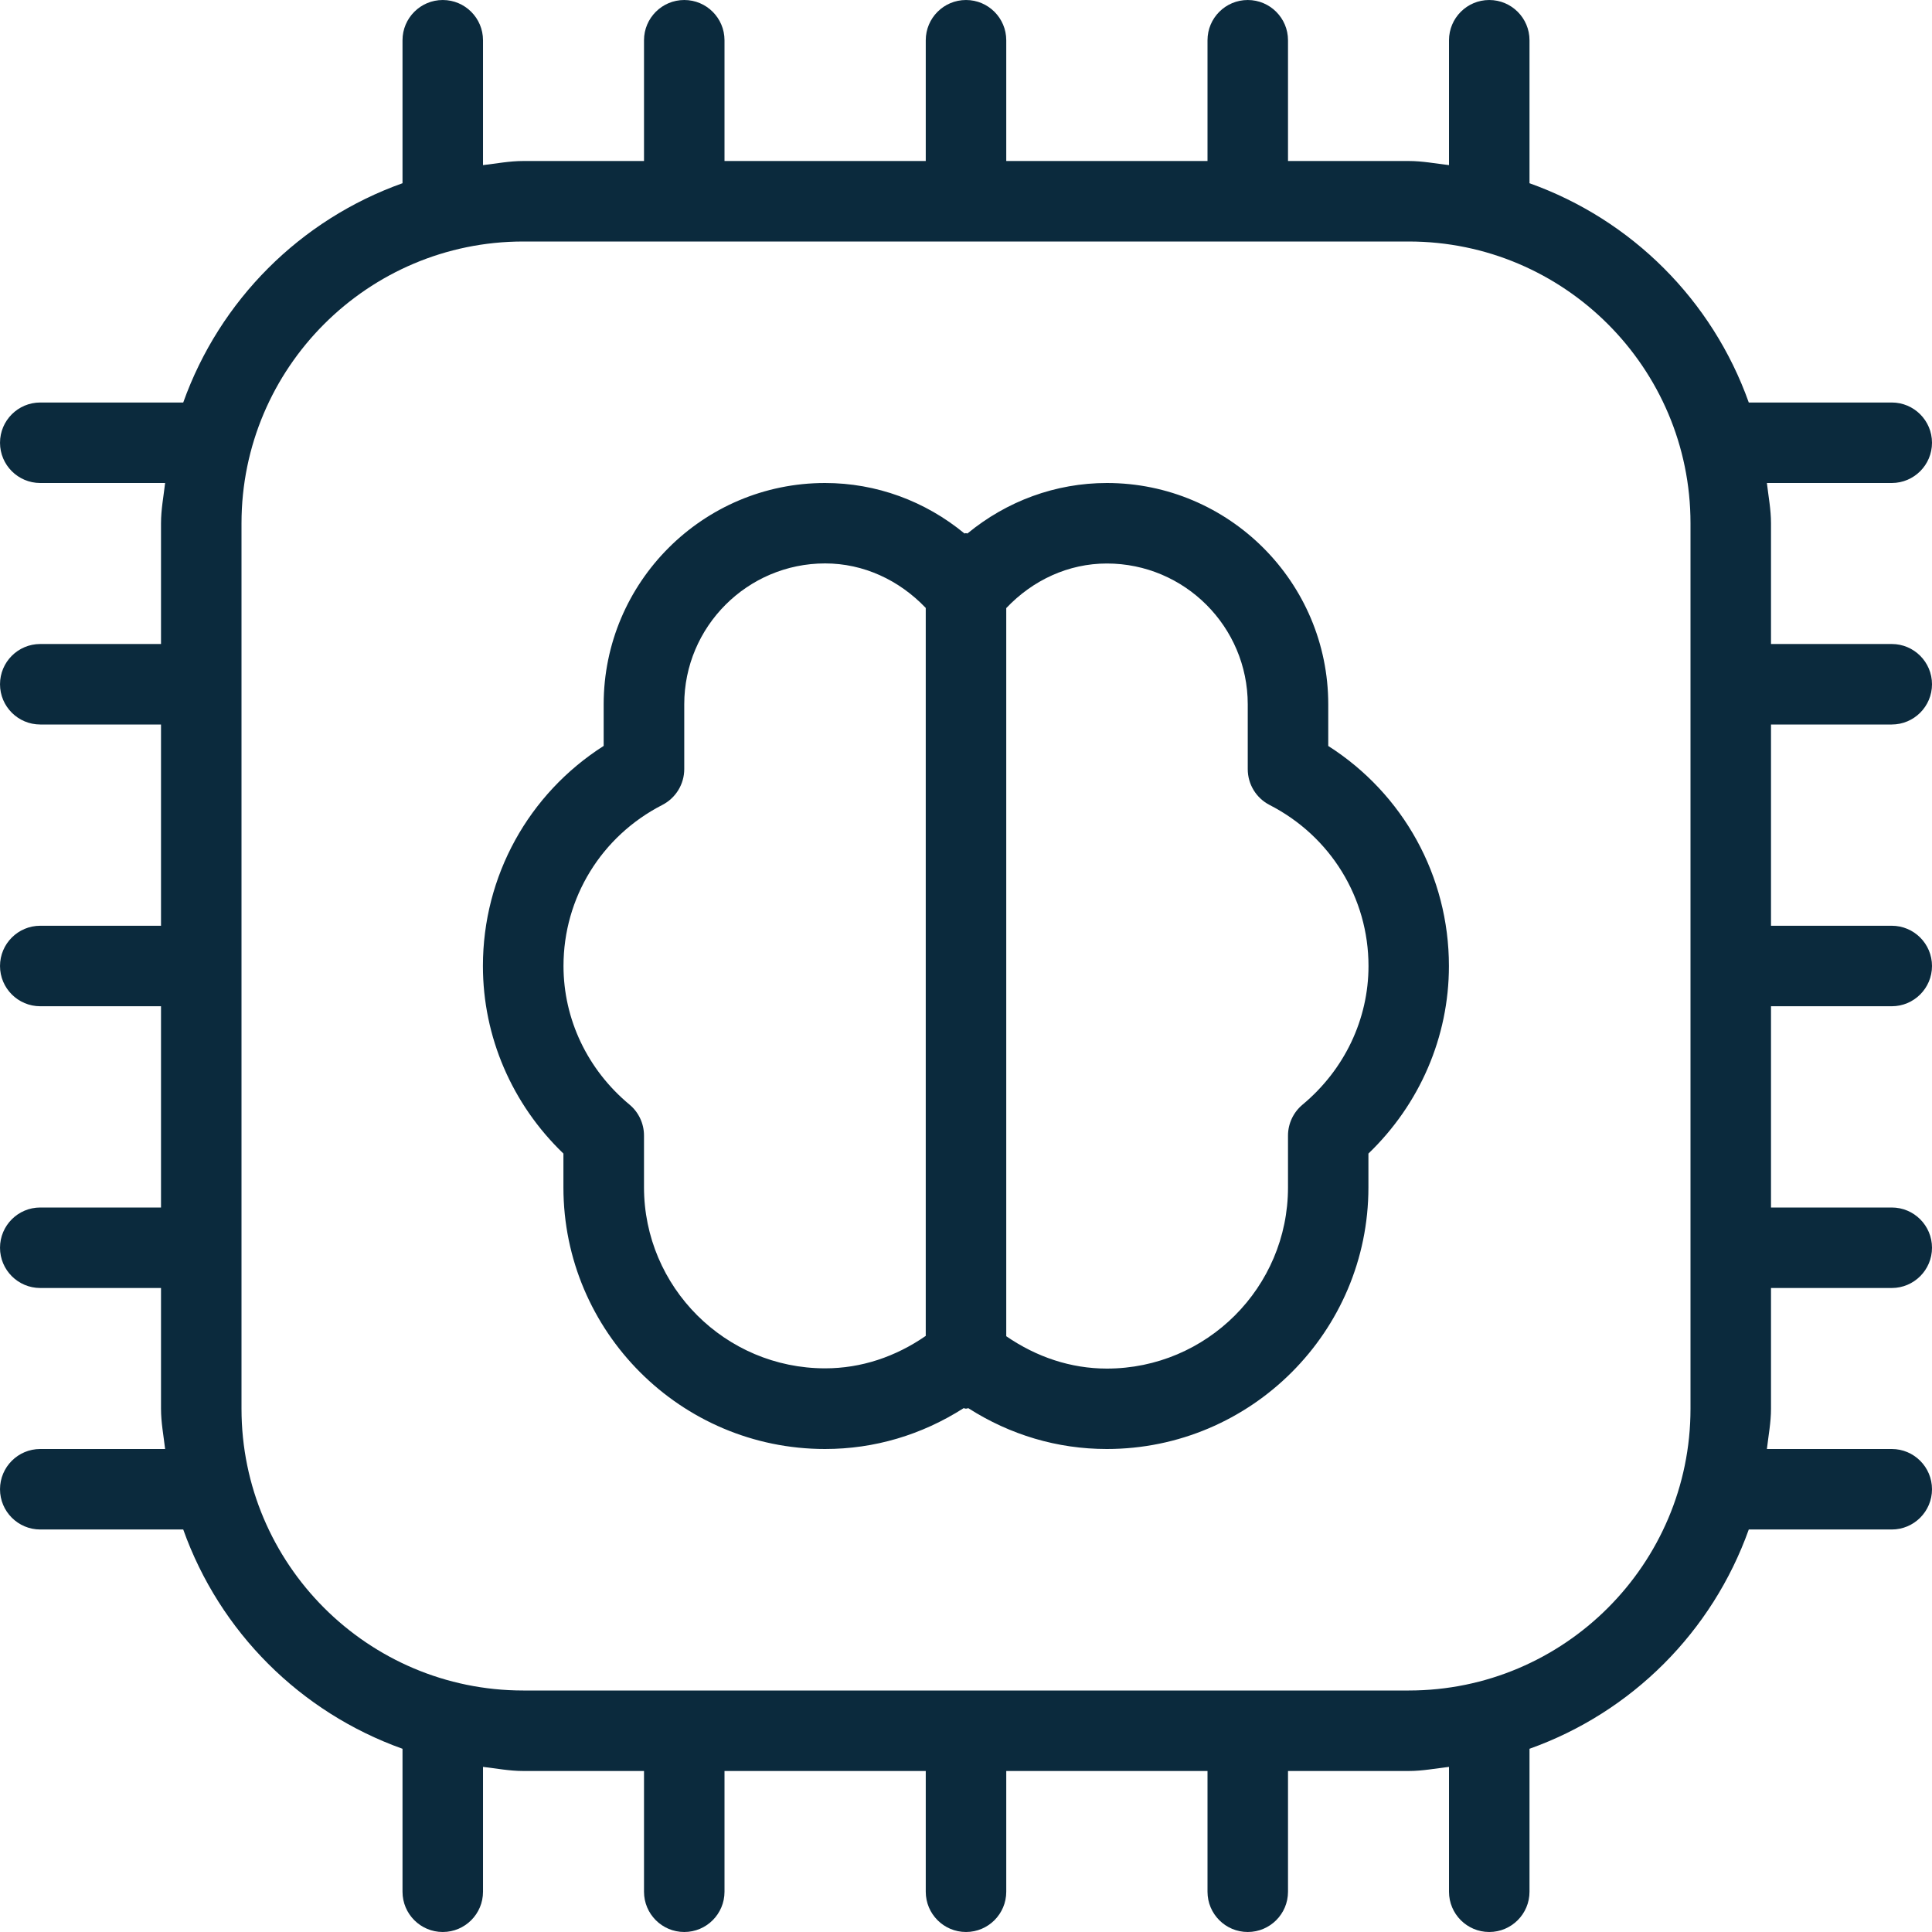
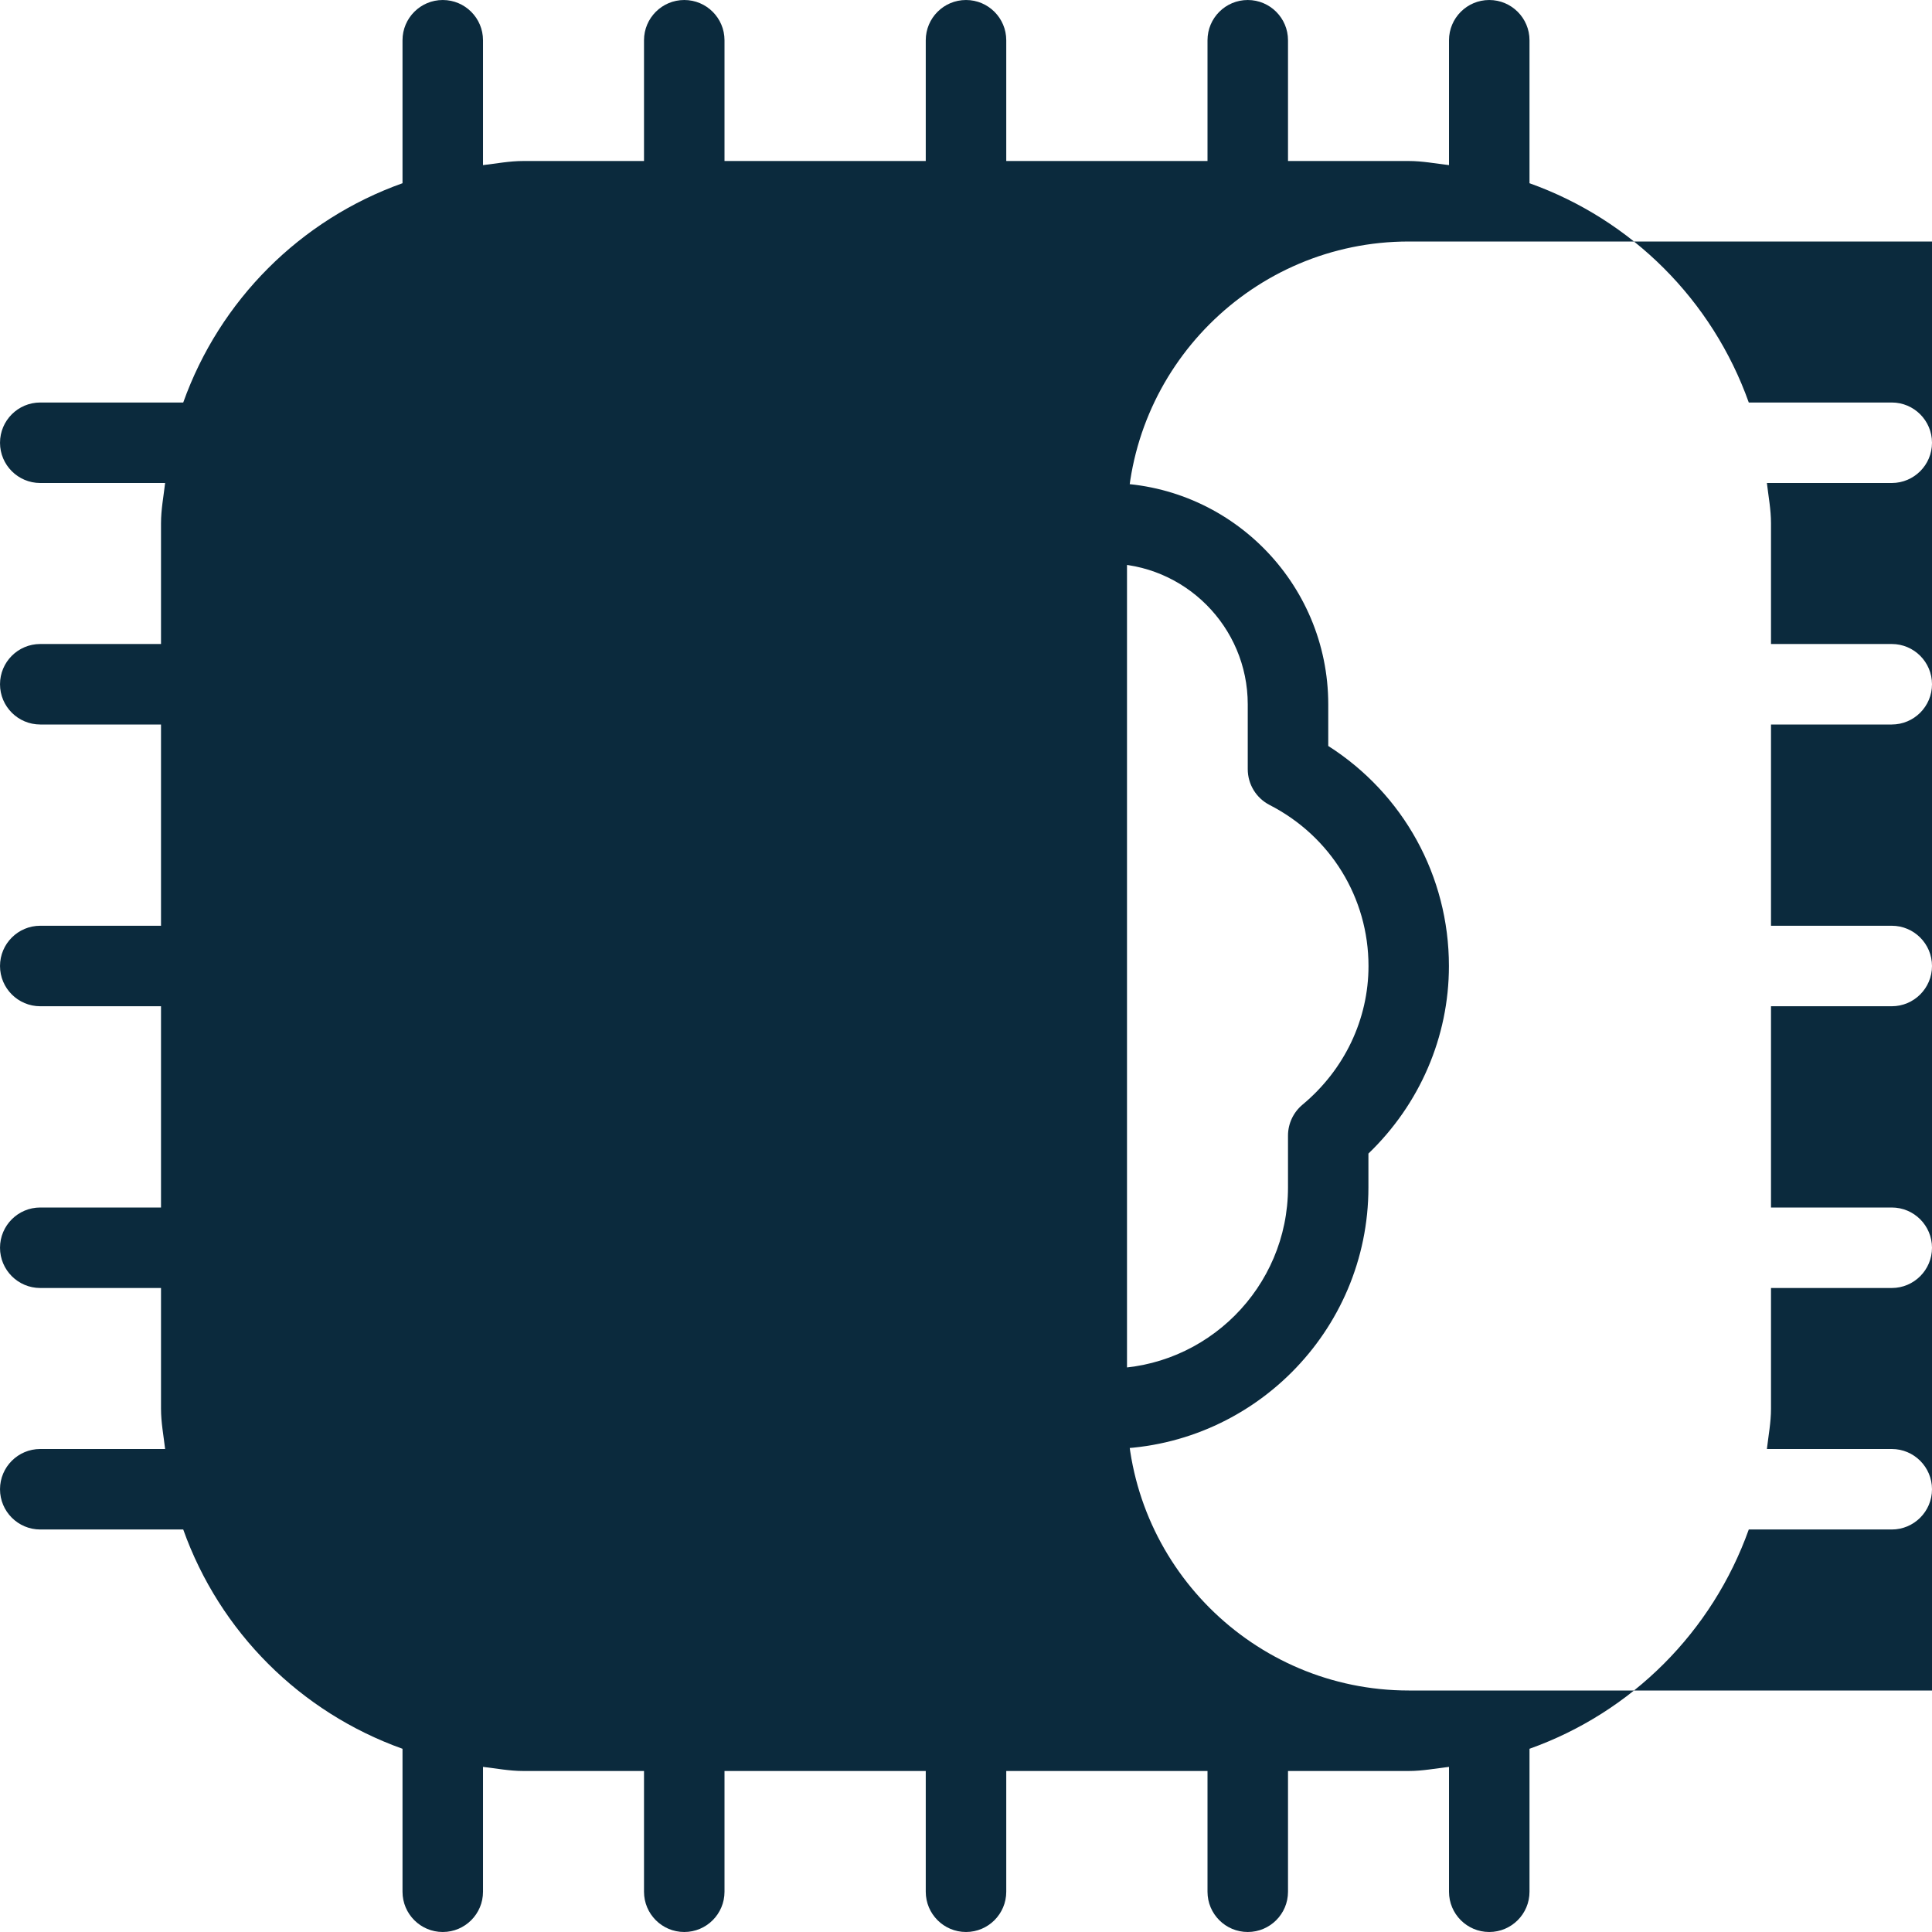
<svg xmlns="http://www.w3.org/2000/svg" id="Layer_1" viewBox="0 0 24 24" data-name="Layer 1">
-   <path fill="#0B2A3D" d="m23.5 9c.276 0 .5-.224.5-.5s-.224-.5-.5-.5h-1.5v-1.5c0-.171-.032-.334-.051-.5h1.551c.276 0 .5-.224.5-.5s-.224-.5-.5-.5h-1.776c-.453-1.271-1.453-2.27-2.724-2.724v-1.776c0-.276-.224-.5-.5-.5s-.5.224-.5.5v1.551c-.166-.019-.329-.051-.5-.051h-1.5v-1.5c0-.276-.224-.5-.5-.5s-.5.224-.5.5v1.5h-2.5v-1.5c0-.276-.224-.5-.5-.5s-.5.224-.5.5v1.5h-2.5v-1.5c0-.276-.224-.5-.5-.5s-.5.224-.5.5v1.5h-1.5c-.171 0-.334.032-.5.051v-1.551c0-.276-.224-.5-.5-.5s-.5.224-.5.5v1.776c-1.271.453-2.27 1.453-2.724 2.724h-1.776c-.276 0-.5.224-.5.5s.224.5.5.5h1.551c-.019.166-.051.329-.051.5v1.5h-1.5c-.276 0-.5.224-.5.5s.224.5.5.5h1.5v2.5h-1.5c-.276 0-.5.224-.5.5s.224.5.5.5h1.5v2.5h-1.5c-.276 0-.5.224-.5.5s.224.5.5.5h1.5v1.5c0 .171.032.334.051.5h-1.551c-.276 0-.5.224-.5.5s.224.5.5.5h1.776c.453 1.271 1.453 2.27 2.724 2.724v1.776c0 .276.224.5.5.5s.5-.224.5-.5v-1.551c.166.019.329.051.5.051h1.5v1.5c0 .276.224.5.5.5s.5-.224.5-.5v-1.5h2.5v1.5c0 .276.224.5.5.5s.5-.224.5-.5v-1.5h2.5v1.5c0 .276.224.5.5.5s.5-.224.5-.5v-1.5h1.5c.171 0 .334-.032.5-.051v1.551c0 .276.224.5.5.5s.5-.224.5-.5v-1.776c1.271-.453 2.27-1.453 2.724-2.724h1.776c.276 0 .5-.224.5-.5s-.224-.5-.5-.5h-1.551c.019-.166.051-.329.051-.5v-1.5h1.5c.276 0 .5-.224.5-.5s-.224-.5-.5-.5h-1.5v-2.5h1.5c.276 0 .5-.224.5-.5s-.224-.5-.5-.5h-1.5v-2.5zm-6 12h-11c-1.93 0-3.5-1.57-3.5-3.5v-11c0-1.93 1.57-3.5 3.5-3.5h11c1.93 0 3.5 1.57 3.5 3.5v11c0 1.93-1.57 3.5-3.5 3.5zm-1-11.734v-.516c0-1.517-1.233-2.75-2.75-2.75-.638 0-1.244.225-1.732.627-.007 0-.012-.004-.019-.004-.006 0-.012.003-.018.004-.487-.402-1.094-.627-1.732-.627-1.517 0-2.75 1.233-2.75 2.75v.516c-.933.595-1.5 1.617-1.5 2.734 0 .88.362 1.717 1 2.33v.42c0 1.792 1.458 3.25 3.25 3.25.614 0 1.201-.175 1.721-.507.01 0 .019.006.03.006.01 0 .019-.005.029-.006.519.332 1.106.507 1.72.507 1.792 0 3.25-1.458 3.25-3.25v-.42c.638-.613 1-1.45 1-2.33 0-1.117-.567-2.14-1.5-2.734zm-8.5 5.484v-.644c0-.148-.066-.29-.181-.385-.521-.433-.819-1.06-.819-1.722 0-.846.471-1.612 1.228-2 .167-.086.272-.258.272-.445v-.805c0-.965.785-1.75 1.75-1.75.475 0 .918.205 1.25.553v9.043c-.376.26-.802.403-1.25.403-1.241 0-2.25-1.01-2.25-2.25zm8.181-1.028c-.114.095-.181.236-.181.385v.644c0 1.24-1.009 2.25-2.25 2.25-.448 0-.873-.143-1.25-.402v-9.045c.331-.349.774-.554 1.25-.554.965 0 1.75.785 1.75 1.75v.805c0 .188.105.359.272.445.757.388 1.228 1.154 1.228 2 0 .662-.299 1.289-.819 1.722z" />
+   <path fill="#0B2A3D" d="m23.5 9c.276 0 .5-.224.5-.5s-.224-.5-.5-.5h-1.5v-1.5c0-.171-.032-.334-.051-.5h1.551c.276 0 .5-.224.5-.5s-.224-.5-.5-.5h-1.776c-.453-1.271-1.453-2.27-2.724-2.724v-1.776c0-.276-.224-.5-.5-.5s-.5.224-.5.5v1.551c-.166-.019-.329-.051-.5-.051h-1.5v-1.5c0-.276-.224-.5-.5-.5s-.5.224-.5.5v1.5h-2.5v-1.5c0-.276-.224-.5-.5-.5s-.5.224-.5.5v1.5h-2.5v-1.5c0-.276-.224-.5-.5-.5s-.5.224-.5.5v1.5h-1.5c-.171 0-.334.032-.5.051v-1.551c0-.276-.224-.5-.5-.5s-.5.224-.5.5v1.776c-1.271.453-2.27 1.453-2.724 2.724h-1.776c-.276 0-.5.224-.5.5s.224.5.5.5h1.551c-.019.166-.051.329-.051.5v1.5h-1.5c-.276 0-.5.224-.5.5s.224.5.5.5h1.5v2.5h-1.5c-.276 0-.5.224-.5.5s.224.5.5.5h1.5v2.5h-1.5c-.276 0-.5.224-.5.5s.224.5.5.5h1.5v1.5c0 .171.032.334.051.5h-1.551c-.276 0-.5.224-.5.5s.224.5.5.5h1.776c.453 1.271 1.453 2.27 2.724 2.724v1.776c0 .276.224.5.5.5s.5-.224.5-.5v-1.551c.166.019.329.051.5.051h1.5v1.5c0 .276.224.5.5.5s.5-.224.5-.5v-1.5h2.5v1.5c0 .276.224.5.5.5s.5-.224.5-.5v-1.5h2.5v1.5c0 .276.224.5.5.5s.5-.224.5-.5v-1.5h1.5c.171 0 .334-.032.5-.051v1.551c0 .276.224.5.5.5s.5-.224.5-.5v-1.776c1.271-.453 2.27-1.453 2.724-2.724h1.776c.276 0 .5-.224.5-.5s-.224-.5-.5-.5h-1.551c.019-.166.051-.329.051-.5v-1.5h1.5c.276 0 .5-.224.5-.5s-.224-.5-.5-.5h-1.5v-2.5h1.5c.276 0 .5-.224.5-.5s-.224-.5-.5-.5h-1.5v-2.5zm-6 12c-1.93 0-3.5-1.57-3.5-3.5v-11c0-1.93 1.57-3.5 3.5-3.5h11c1.93 0 3.5 1.57 3.5 3.5v11c0 1.93-1.57 3.5-3.5 3.5zm-1-11.734v-.516c0-1.517-1.233-2.75-2.75-2.75-.638 0-1.244.225-1.732.627-.007 0-.012-.004-.019-.004-.006 0-.012.003-.018.004-.487-.402-1.094-.627-1.732-.627-1.517 0-2.75 1.233-2.75 2.75v.516c-.933.595-1.5 1.617-1.5 2.734 0 .88.362 1.717 1 2.33v.42c0 1.792 1.458 3.25 3.25 3.25.614 0 1.201-.175 1.721-.507.01 0 .019.006.03.006.01 0 .019-.005.029-.006.519.332 1.106.507 1.72.507 1.792 0 3.25-1.458 3.25-3.25v-.42c.638-.613 1-1.45 1-2.33 0-1.117-.567-2.14-1.5-2.734zm-8.5 5.484v-.644c0-.148-.066-.29-.181-.385-.521-.433-.819-1.06-.819-1.722 0-.846.471-1.612 1.228-2 .167-.086.272-.258.272-.445v-.805c0-.965.785-1.75 1.75-1.75.475 0 .918.205 1.25.553v9.043c-.376.26-.802.403-1.25.403-1.241 0-2.25-1.01-2.25-2.25zm8.181-1.028c-.114.095-.181.236-.181.385v.644c0 1.24-1.009 2.25-2.25 2.25-.448 0-.873-.143-1.25-.402v-9.045c.331-.349.774-.554 1.25-.554.965 0 1.75.785 1.75 1.75v.805c0 .188.105.359.272.445.757.388 1.228 1.154 1.228 2 0 .662-.299 1.289-.819 1.722z" />
</svg>